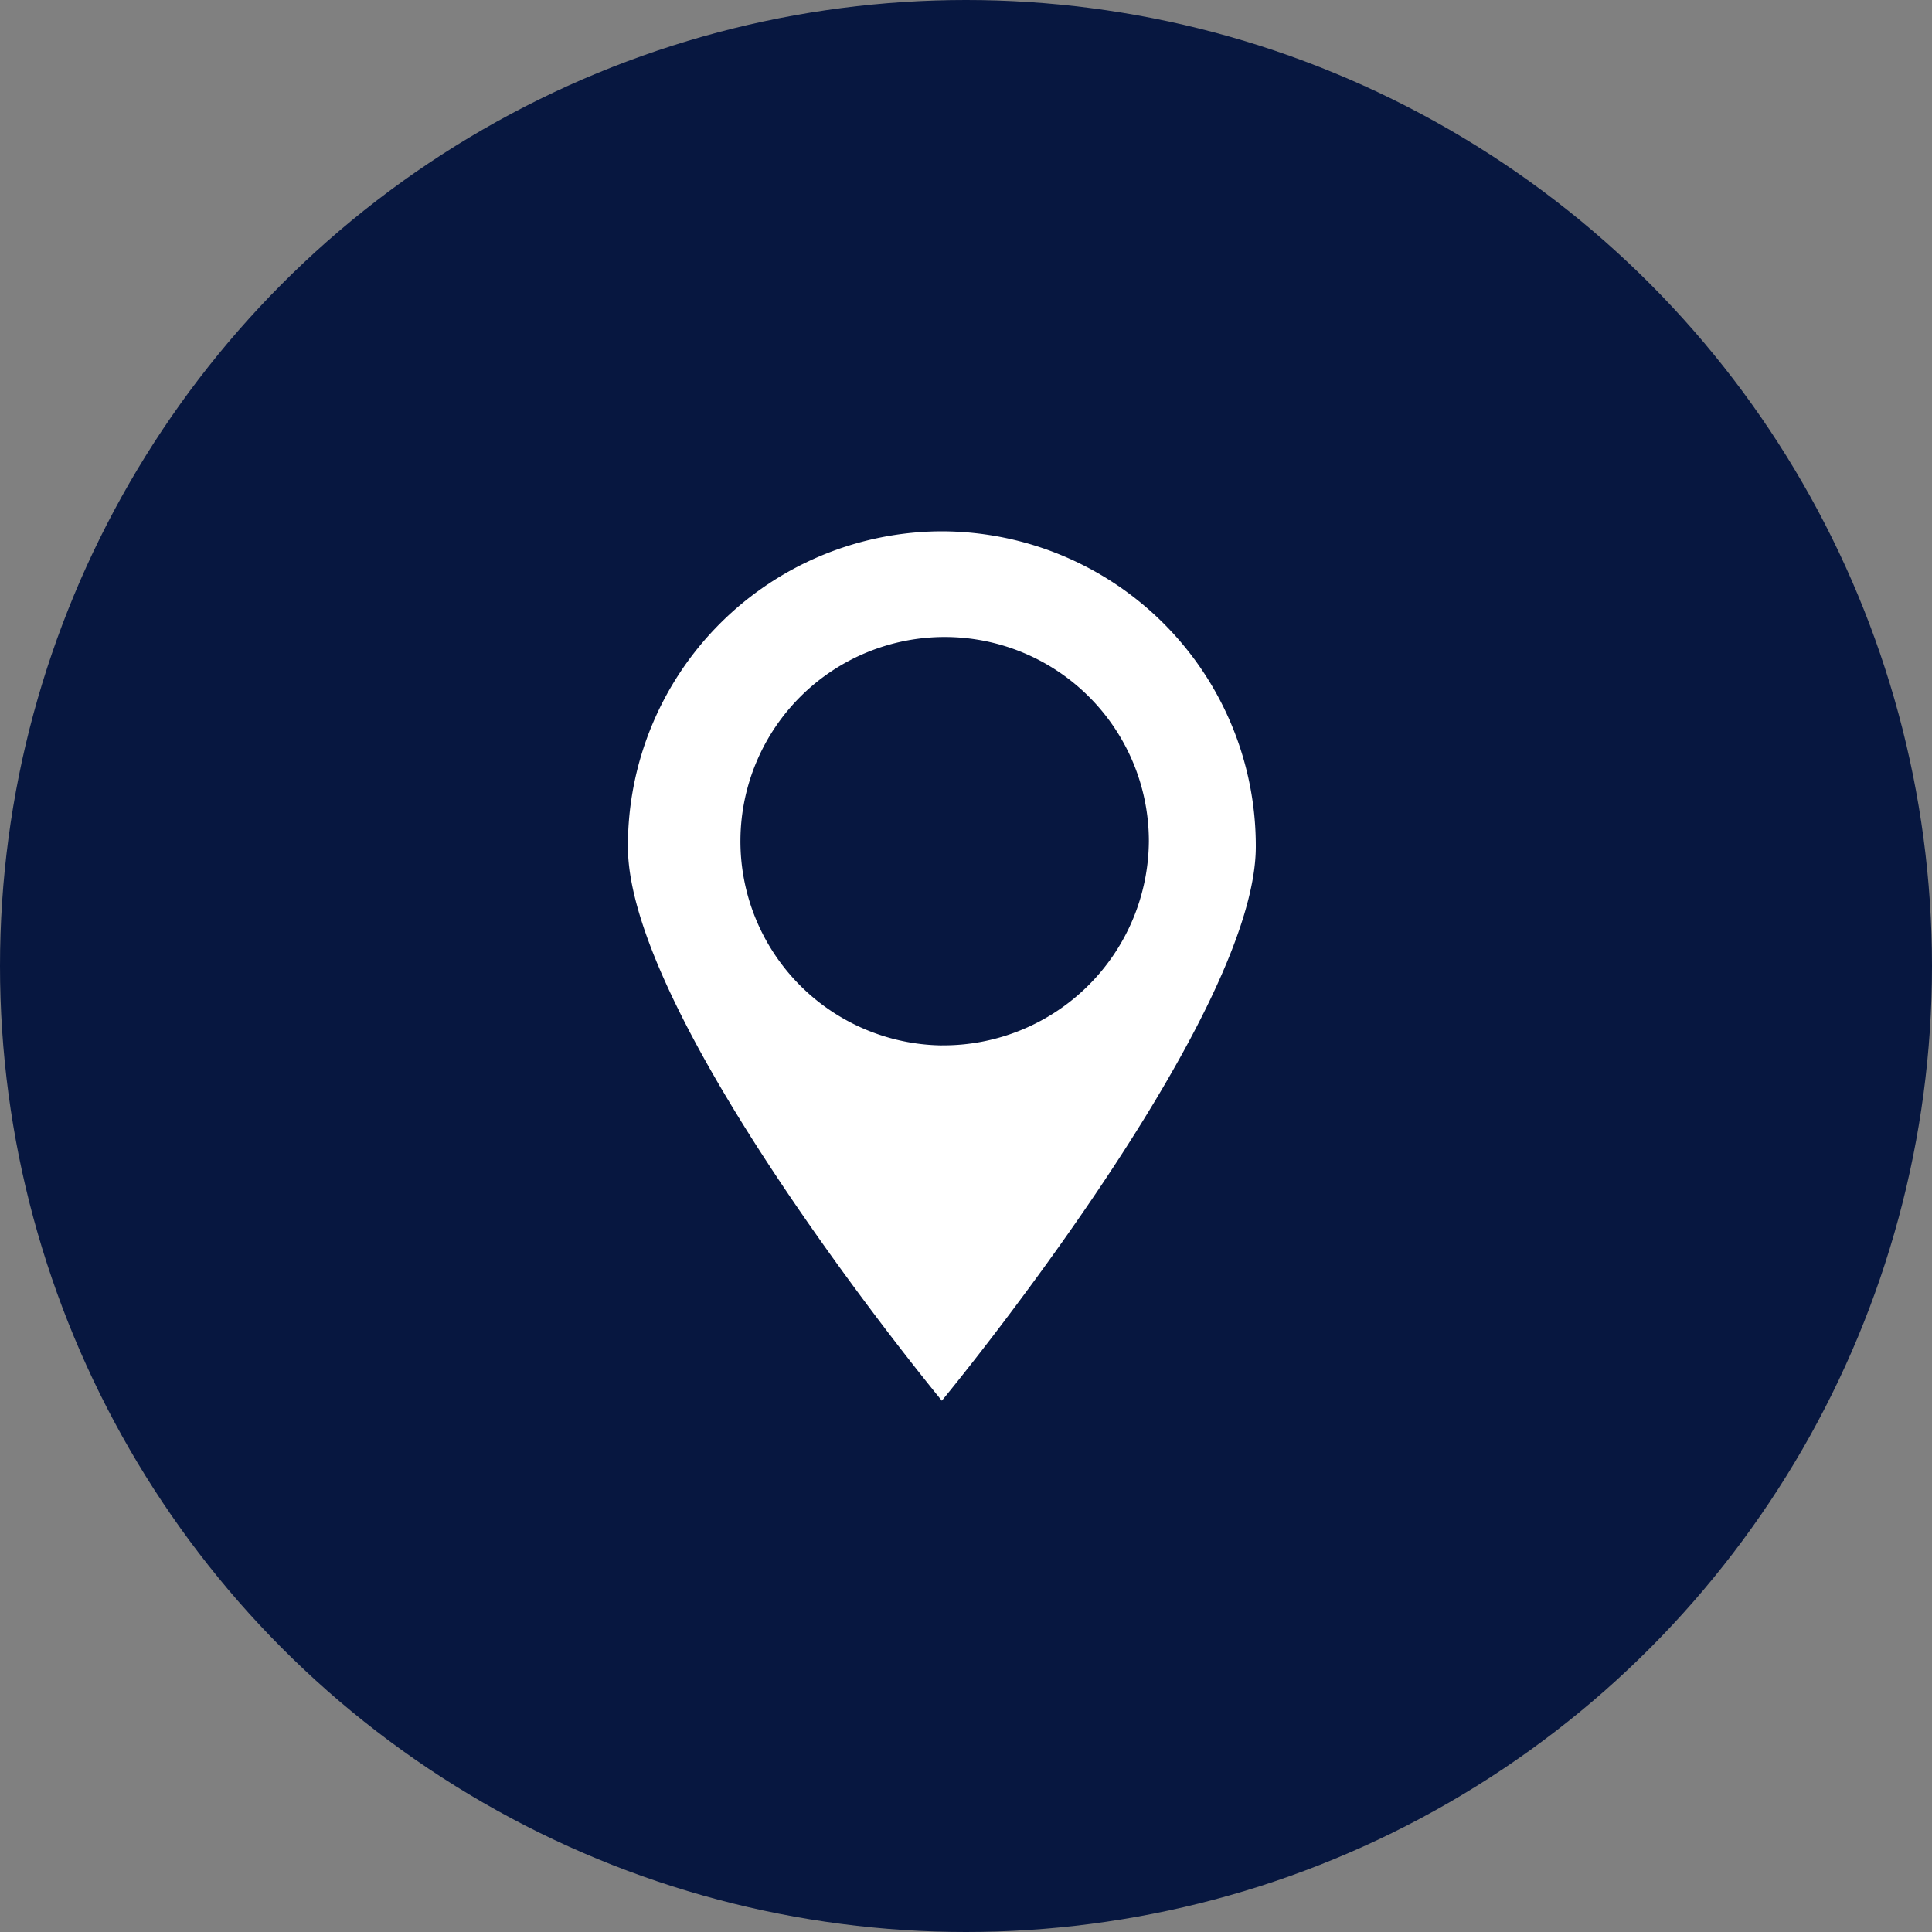
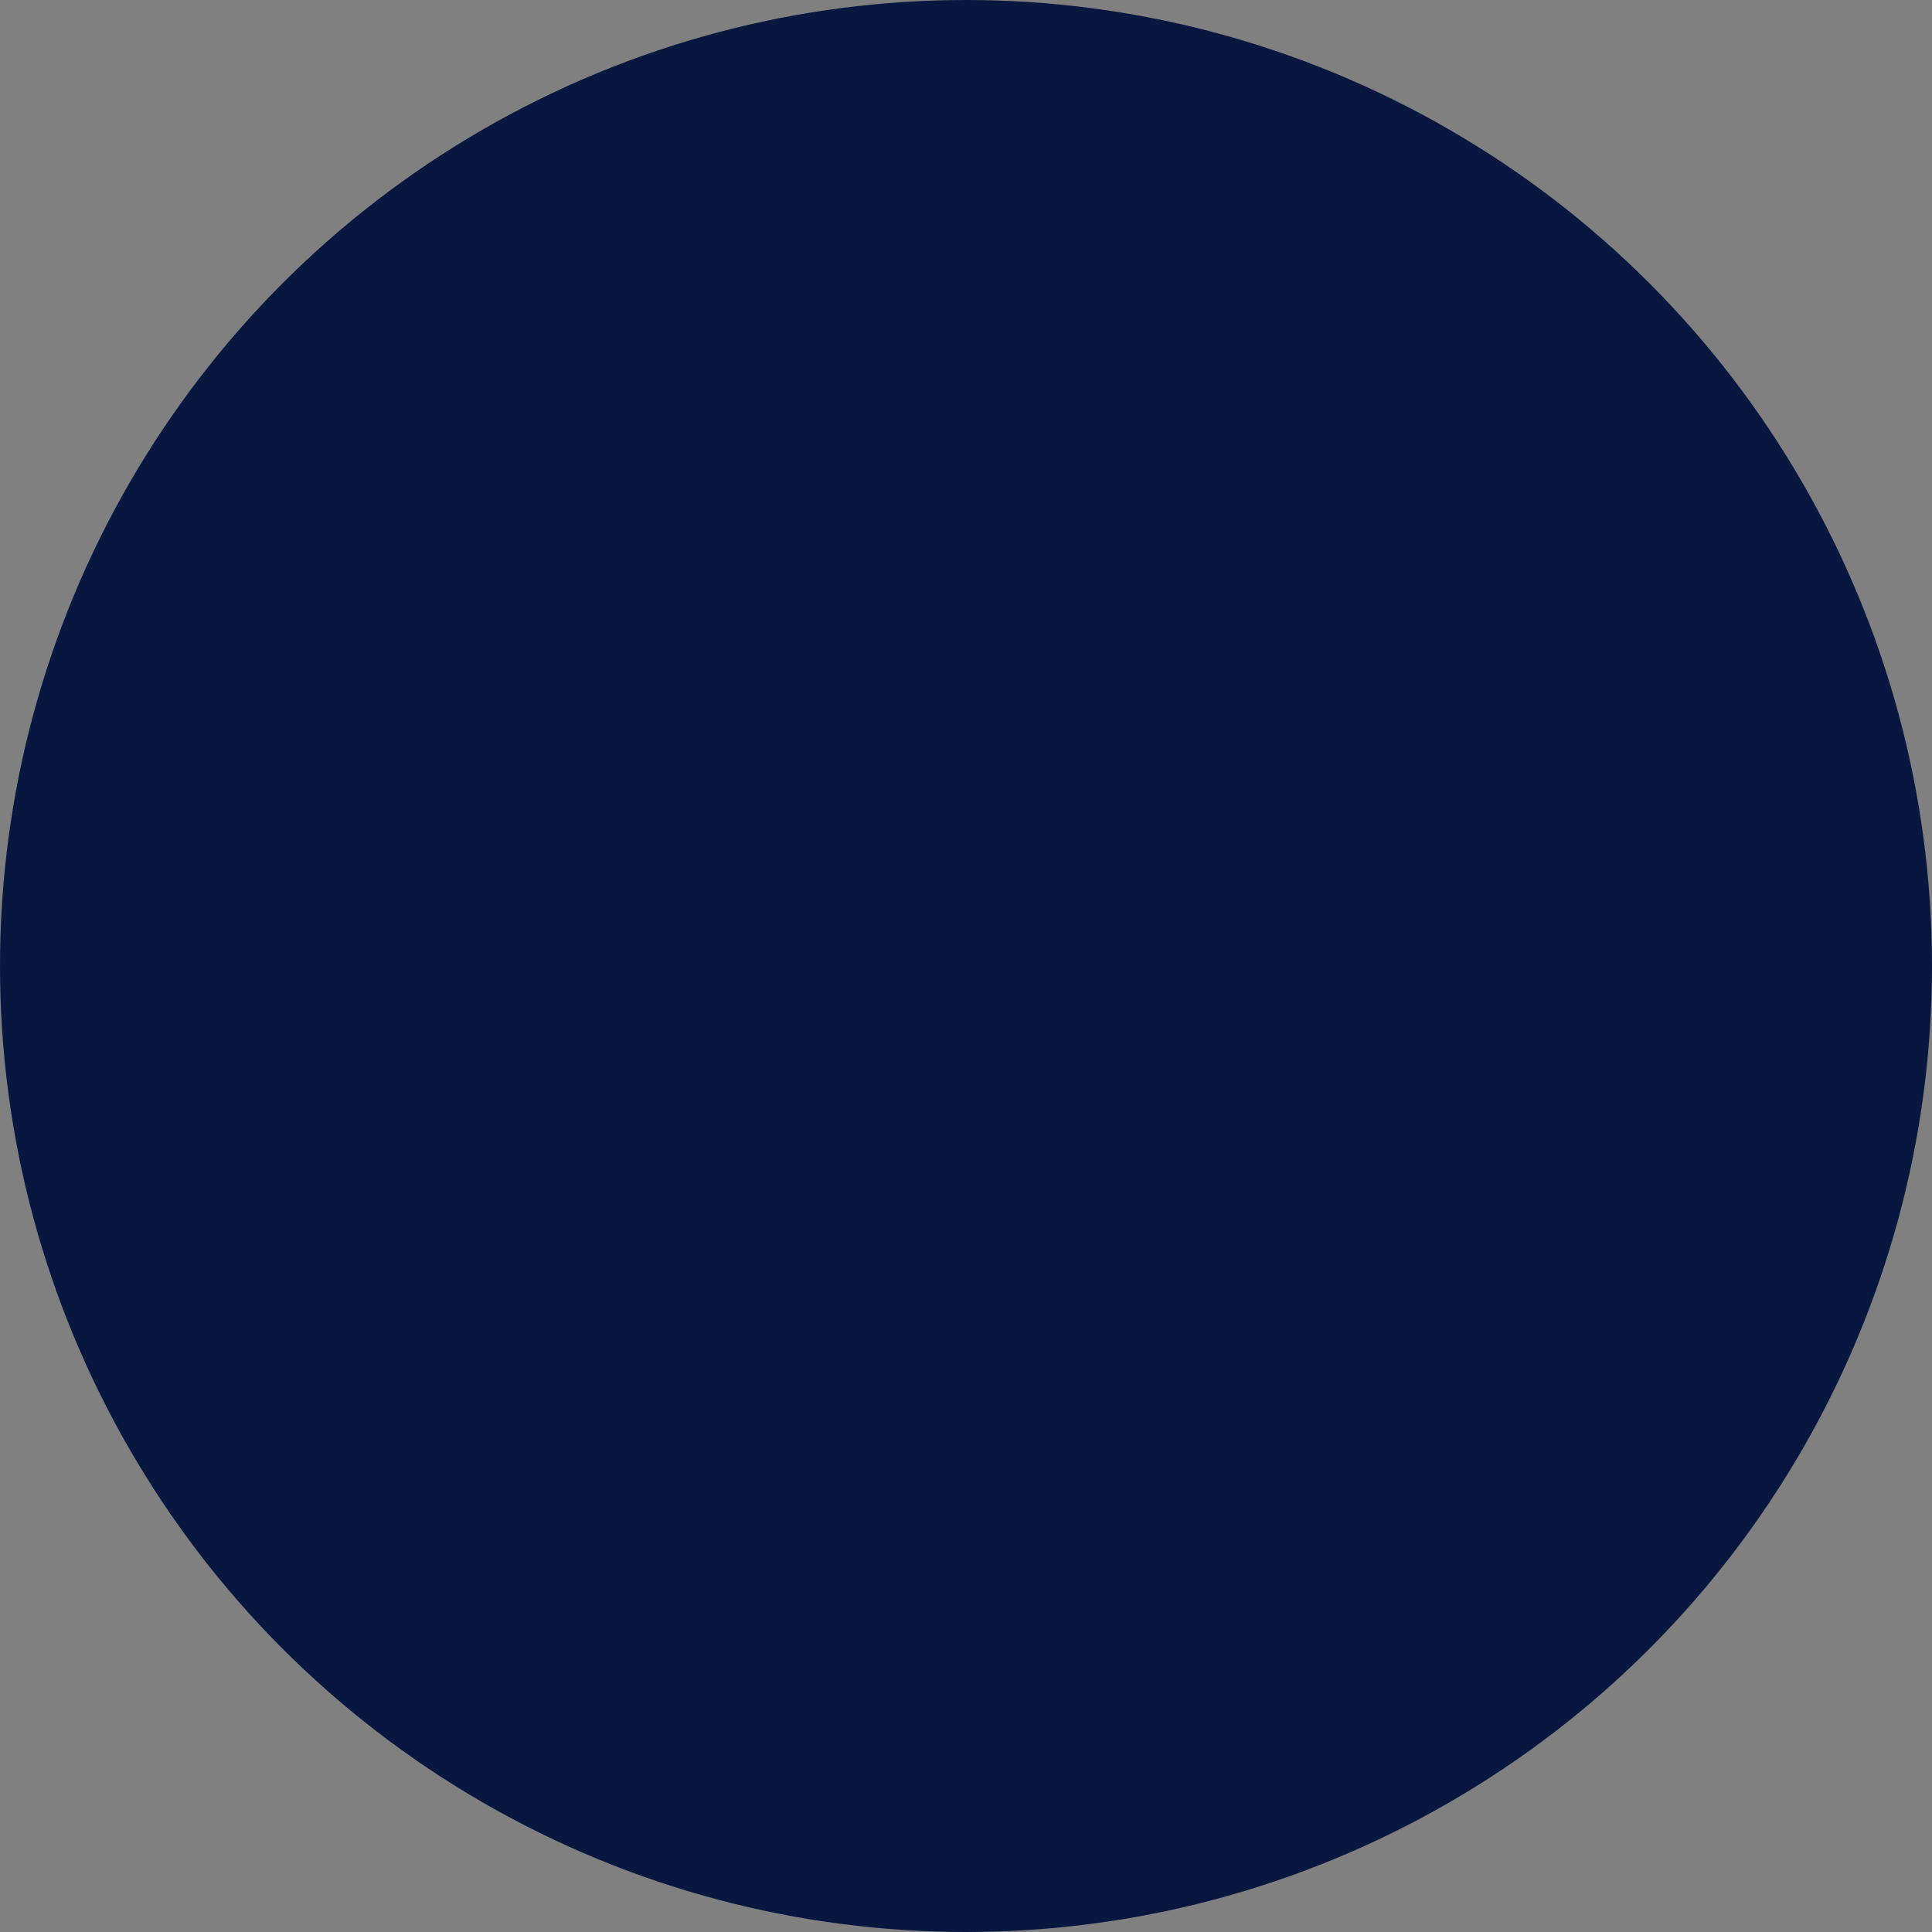
<svg xmlns="http://www.w3.org/2000/svg" width="40" height="40">
  <rect width="100%" height="100%" fill="#808080" stroke="none" />
  <circle cx="20" cy="20" r="20" style="fill:#071740" />
-   <path d="M19.5 11a6.515 6.515 0 0 0-6.5 6.529C13 21.135 19.5 29 19.5 29S26 21.135 26 17.529A6.515 6.515 0 0 0 19.5 11Zm0 10.644a4.228 4.228 0 1 1 4.286-4.227 4.257 4.257 0 0 1-4.286 4.226Z" style="fill:#fff;fill-rule:evenodd" />
</svg>